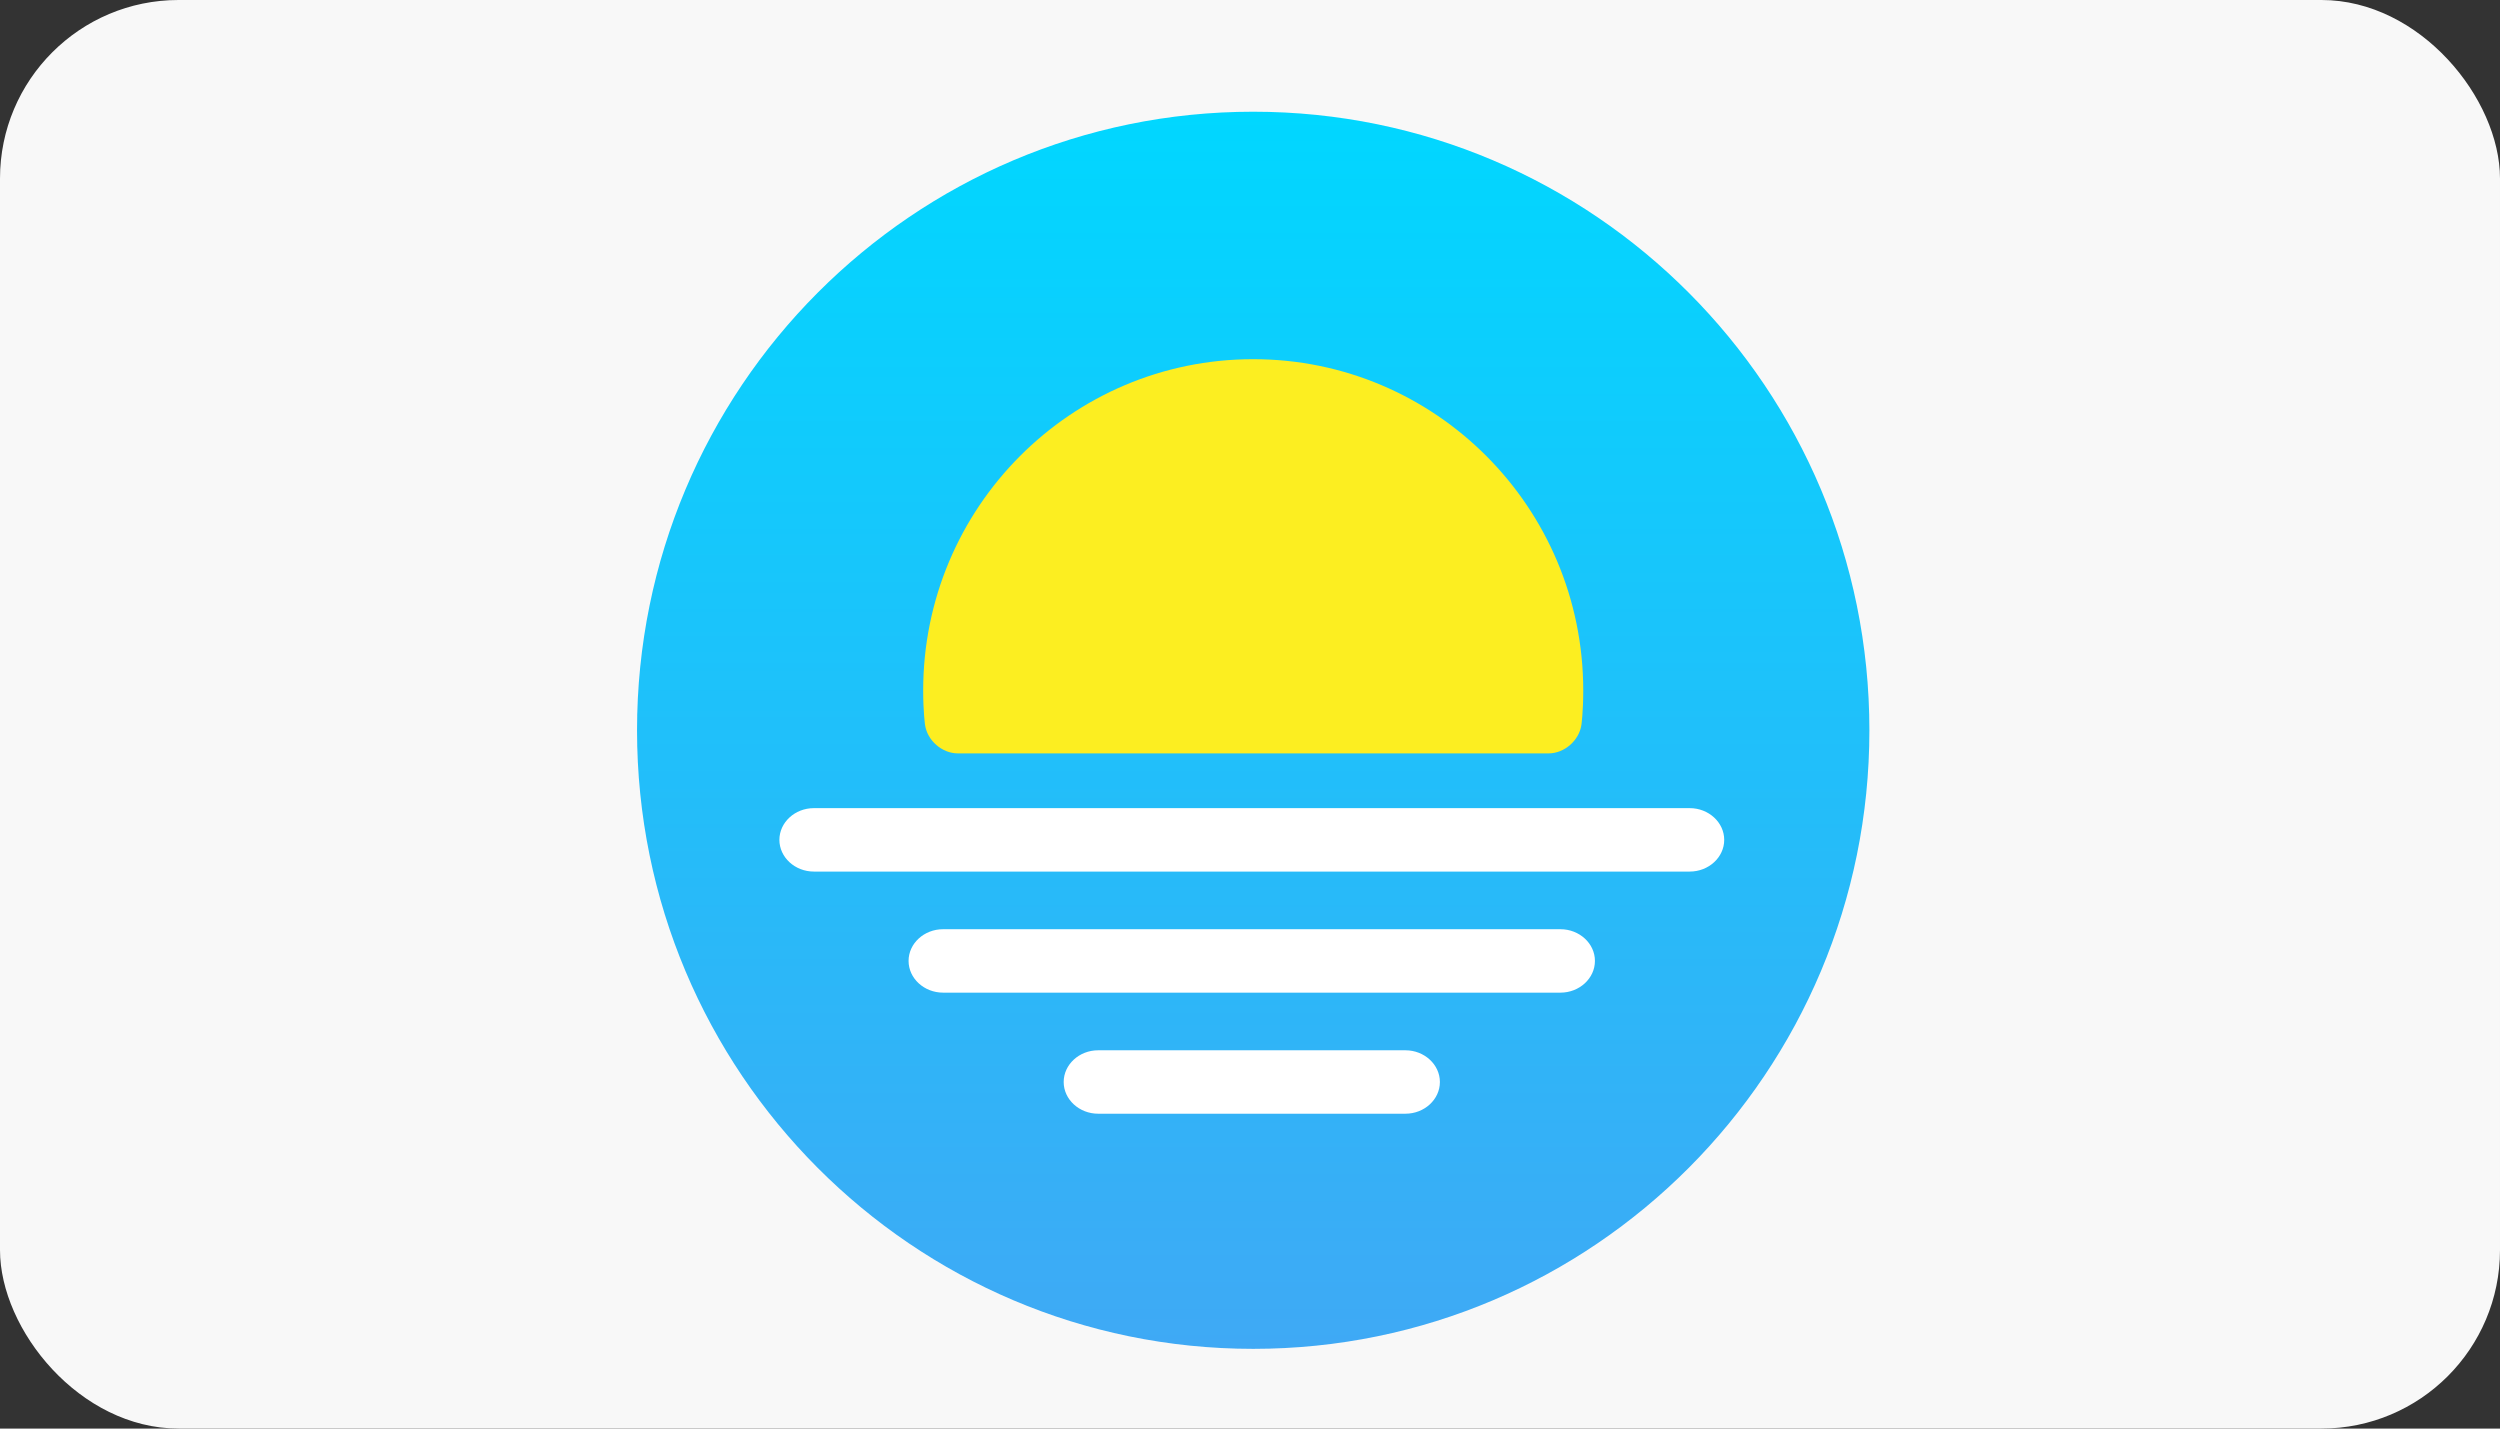
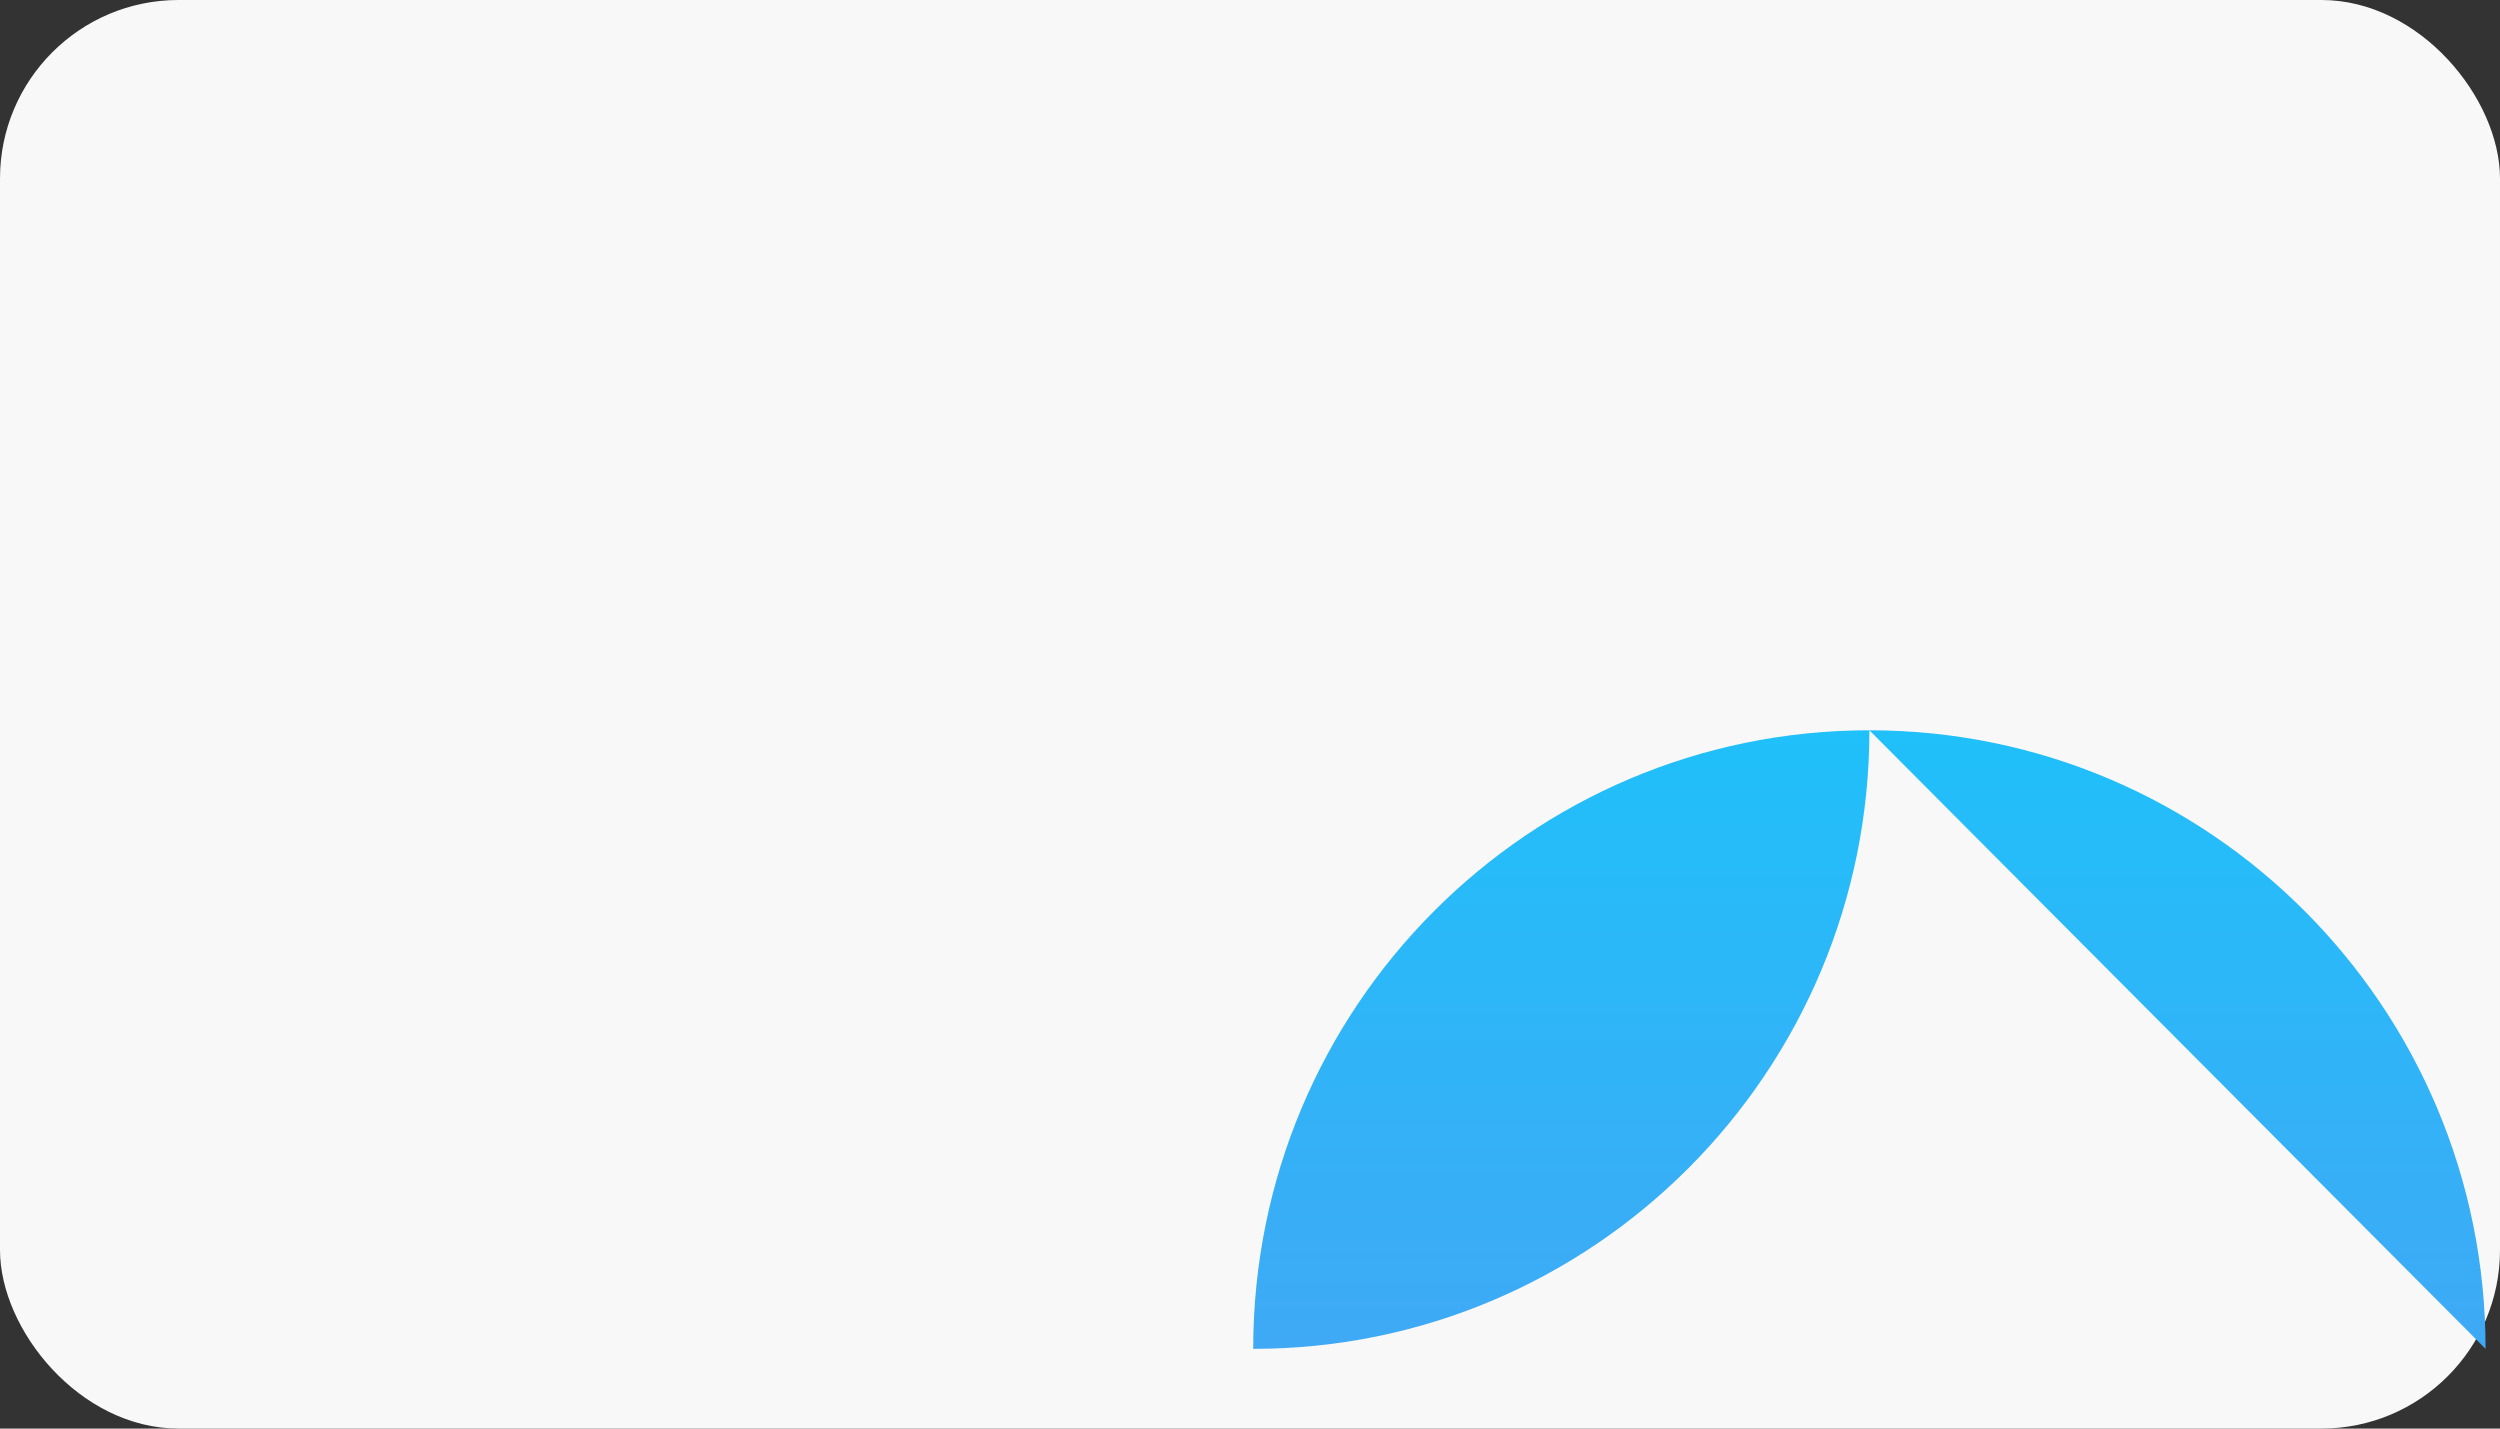
<svg xmlns="http://www.w3.org/2000/svg" width="70" height="40" fill="none">
  <rect width="100%" height="100%" fill="#333333" stroke="none" />
  <rect width="70" height="40" rx="5" fill="#F8F8F8" />
-   <path fill-rule="evenodd" clip-rule="evenodd" d="M52.343 20.448c0 9.566-7.724 17.32-17.253 17.32s-17.253-7.754-17.253-17.32c0-9.565 7.724-17.32 17.253-17.32s17.253 7.755 17.253 17.32z" fill="url(#paint0_linear)" />
-   <path fill-rule="evenodd" clip-rule="evenodd" d="M35.09 10.057c-5.104 0-9.241 4.153-9.241 9.277 0 .602.052.962.052.962.063.439.476.799.919.799H43.36c.442 0 .856-.36.92-.8 0 0 .051-.359.051-.96 0-5.125-4.138-9.278-9.242-9.278z" fill="#FCEE21" />
-   <path fill-rule="evenodd" clip-rule="evenodd" d="M48.278 23.516c0 .488-.434.888-.965.888H22.788c-.53 0-.965-.4-.965-.888s.434-.888.965-.888h24.525c.53 0 .965.4.965.888zM44.658 26.905c0 .489-.434.889-.965.889H26.406c-.531 0-.966-.4-.966-.889 0-.488.435-.887.965-.887h17.288c.531 0 .965.4.965.887zM40.317 30.296c0 .489-.434.888-.965.888h-8.604c-.53 0-.965-.4-.965-.888s.434-.888.965-.888h8.604c.53 0 .965.4.965.888z" fill="#fff" />
+   <path fill-rule="evenodd" clip-rule="evenodd" d="M52.343 20.448c0 9.566-7.724 17.32-17.253 17.32c0-9.565 7.724-17.32 17.253-17.32s17.253 7.755 17.253 17.32z" fill="url(#paint0_linear)" />
  <defs>
    <linearGradient id="paint0_linear" x1="35.09" y1="3.128" x2="35.09" y2="37.768" gradientUnits="userSpaceOnUse">
      <stop stop-color="#00D7FF" />
      <stop offset="1" stop-color="#3FA9F5" />
    </linearGradient>
  </defs>
</svg>